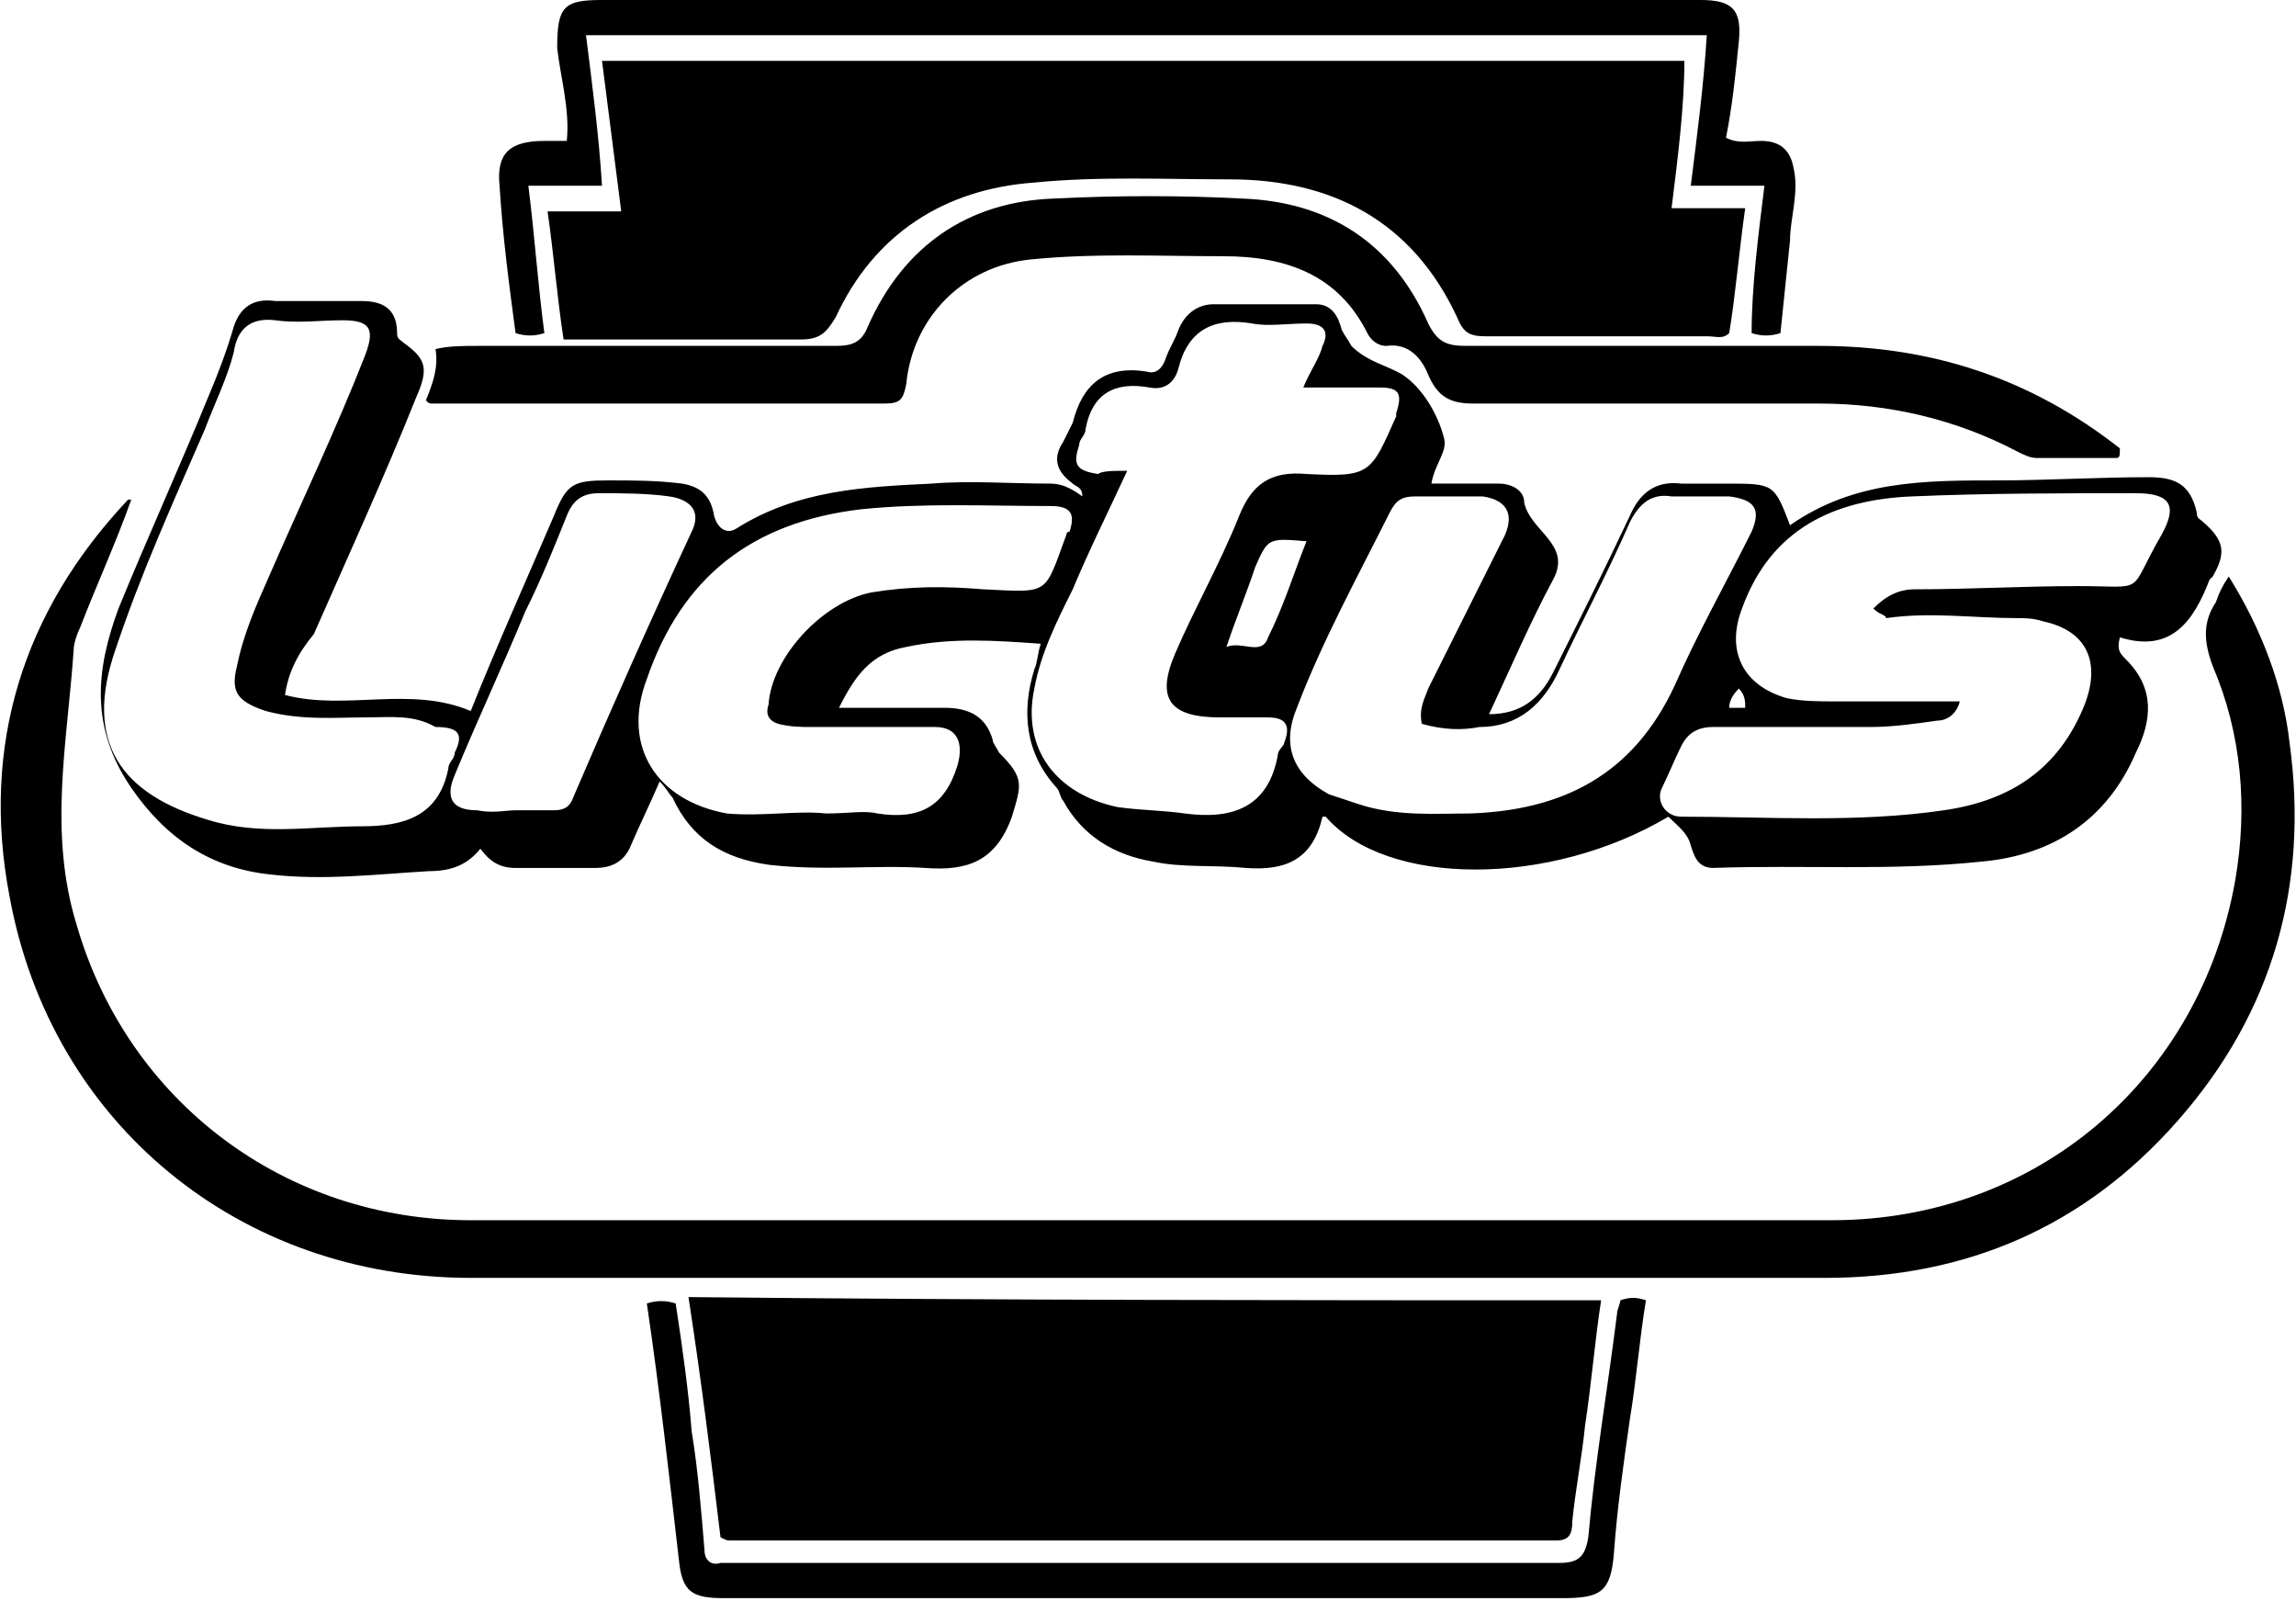
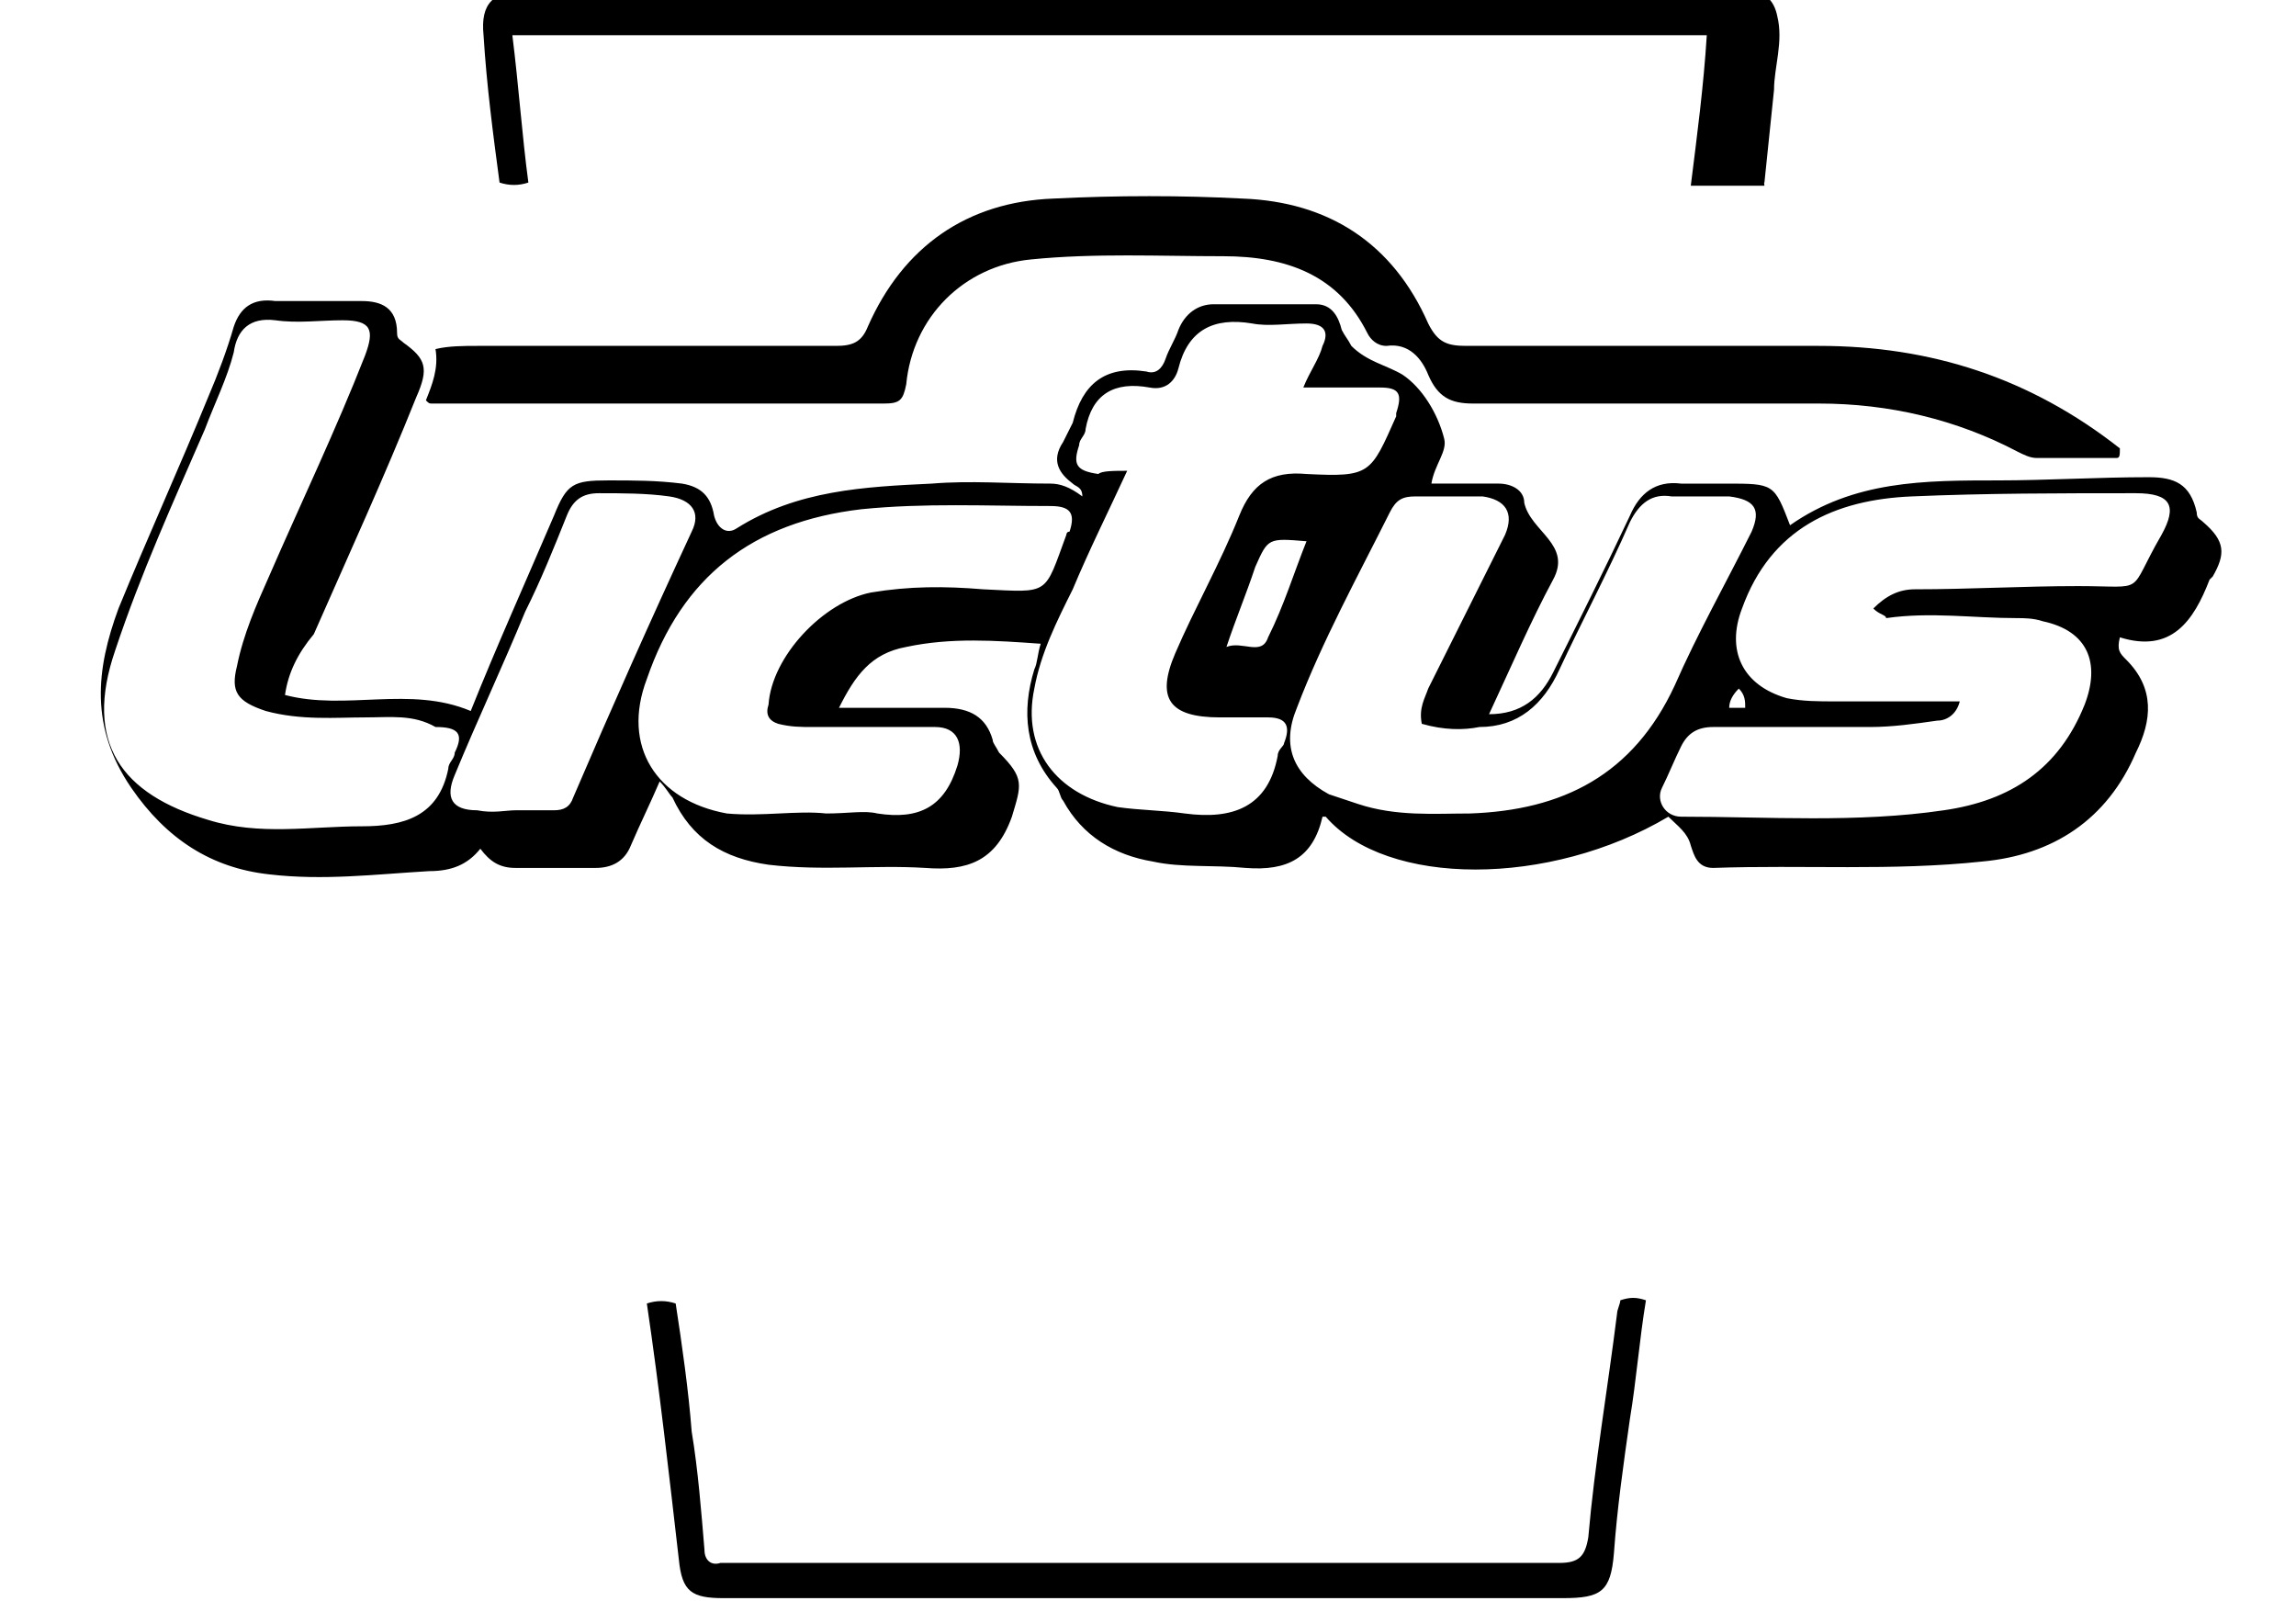
<svg xmlns="http://www.w3.org/2000/svg" xml:space="preserve" id="Слой_1" x="0" y="0" style="enable-background:new 0 0 71.7 50" version="1.1" viewBox="0 0 71.7 50">
  <g id="_x31_2356">
    <g>
      <g>
        <path d="M8.9 21.7c1.9.5 3.9-.3 5.8.5.8-2 1.7-4 2.6-6.1.4-1 .6-1.1 1.7-1.1.8 0 1.5 0 2.3.1.6.1.9.4 1 1 .1.4.4.6.7.4 1.9-1.2 4-1.3 6.1-1.4 1.2-.1 2.4 0 3.7 0 .3 0 .6.1 1 .4 0-.3-.2-.3-.3-.4-.4-.3-.7-.7-.3-1.3l.3-.6c.3-1.2 1-1.8 2.3-1.6.3.1.5-.1.6-.4.1-.3.3-.6.4-.9.2-.5.6-.8 1.1-.8h3.2c.5 0 .7.4.8.8.1.2.2.3.3.5.5.5 1.1.6 1.6.9.6.4 1.1 1.2 1.3 2 .1.4-.3.8-.4 1.4h2.1c.4 0 .8.2.8.6.2.9 1.5 1.3.9 2.4-.7 1.3-1.3 2.7-2 4.2 1 0 1.6-.5 2-1.3.8-1.6 1.6-3.2 2.4-4.9.3-.7.8-1.1 1.6-1h1.4c1.5 0 1.5 0 2 1.3 2-1.4 4.2-1.4 6.5-1.4 1.5 0 3.1-.1 4.7-.1.8 0 1.3.2 1.5 1.1 0 .2.1.2.2.3.7.6.7 1 .3 1.7l-.1.1c-.5 1.3-1.2 2.3-2.8 1.8-.1.4 0 .5.2.7.9.9.8 1.9.3 2.9-.9 2.1-2.6 3.2-4.8 3.4-2.8.3-5.6.1-8.4.2-.5 0-.6-.4-.7-.7-.1-.4-.4-.6-.7-.9-3.7 2.2-8.8 2.2-10.7 0h-.1c-.3 1.3-1.1 1.7-2.4 1.6-1-.1-2 0-2.9-.2-1.2-.2-2.2-.8-2.8-1.9-.1-.1-.1-.3-.2-.4-1-1.1-1.1-2.4-.7-3.7.1-.2.1-.5.2-.8-1.4-.1-2.8-.2-4.2.1-1.1.2-1.6.9-2.1 1.9h3.3c.8 0 1.3.3 1.5 1 0 .1.1.2.2.4.8.8.7 1 .4 2-.5 1.4-1.4 1.7-2.7 1.6-1.6-.1-3.2.1-4.9-.1-1.4-.2-2.4-.8-3-2.1-.1-.1-.2-.3-.4-.5-.3.7-.6 1.3-.9 2-.2.5-.6.7-1.1.7h-2.5c-.5 0-.8-.2-1.1-.6-.4.5-.9.7-1.6.7-1.7.1-3.3.3-5 .1-1.8-.2-3.2-1.1-4.3-2.7-1.3-1.9-1.1-3.7-.4-5.6.9-2.2 1.9-4.4 2.8-6.6.3-.7.6-1.5.8-2.2.2-.6.6-.9 1.3-.8h2.7c.6 0 1.1.2 1.1 1 0 .2.1.2.2.3.7.5.8.8.4 1.7-1 2.5-2.1 4.9-3.2 7.4-.5.6-.8 1.2-.9 1.9zM58.5 19c.4-.4.8-.6 1.3-.6 1.7 0 3.4-.1 5.1-.1 2.2 0 1.5.3 2.6-1.6.5-.9.3-1.3-.8-1.3-2.3 0-4.7 0-7 .1-2.4.1-4.4 1-5.3 3.5-.5 1.3 0 2.4 1.4 2.8.5.1 1 .1 1.5.1h3.9c-.1.4-.4.6-.7.6-.7.1-1.4.2-2.1.2h-4.9c-.5 0-.8.2-1 .6-.2.4-.4.9-.6 1.3-.2.4.1.9.6.9 2.7 0 5.5.2 8.2-.2 2.1-.3 3.6-1.3 4.4-3.3.5-1.3.1-2.3-1.3-2.6-.3-.1-.6-.1-.8-.1-1.4 0-2.7-.2-4.1 0 0-.1-.2-.1-.4-.3zm-23.3-4.3c-.6 1.3-1.2 2.5-1.7 3.7-.5 1-1 2-1.2 3.1-.4 1.9.7 3.3 2.6 3.7.7.1 1.4.1 2.1.2 1.5.2 2.6-.2 2.9-1.8 0-.2.2-.3.2-.4.2-.5.1-.8-.5-.8h-1.5c-1.6 0-2-.6-1.4-2 .6-1.4 1.4-2.8 2-4.3.4-1 1-1.4 2.1-1.3 2 .1 2 0 2.8-1.8v-.1c.2-.6.1-.8-.5-.8h-2.4c.2-.5.5-.9.6-1.3.2-.4.1-.7-.5-.7s-1.2.1-1.7 0c-1.2-.2-2 .2-2.3 1.4-.1.4-.4.7-.9.6-1.1-.2-1.8.2-2 1.3 0 .2-.2.3-.2.5-.2.6-.1.8.6.9.1-.1.5-.1.9-.1zm-23.8 7.7c-.9 0-2 .1-3.1-.2-.9-.3-1.1-.6-.9-1.4.2-1 .6-1.9 1-2.8 1-2.3 2.1-4.6 3-6.9.3-.8.2-1.1-.7-1.1-.7 0-1.4.1-2.1 0-.8-.1-1.2.3-1.3 1-.2.8-.6 1.6-.9 2.4-1 2.3-2 4.5-2.8 6.9-1 2.9.2 4.5 2.9 5.3 1.6.5 3.2.2 4.8.2 1.3 0 2.4-.3 2.7-1.8 0-.2.2-.3.2-.5.3-.6.1-.8-.6-.8-.7-.4-1.4-.3-2.2-.3zm33 .2c-.1-.5.1-.8.2-1.1l2.4-4.8c.3-.7 0-1.1-.7-1.2h-2.1c-.4 0-.6.1-.8.5-1 2-2.1 4-2.9 6.1-.5 1.2-.1 2.1 1 2.7l.9.3c1.2.4 2.4.3 3.5.3 2.9-.1 5.1-1.2 6.4-4 .7-1.6 1.6-3.2 2.4-4.8.3-.7.1-1-.7-1.1h-1.8c-.6-.1-1 .2-1.3.8-.7 1.6-1.5 3.1-2.2 4.6-.5 1.1-1.3 1.8-2.5 1.8-.5.1-1.1.1-1.8-.1zm-18.6 2.8c.7 0 1.2-.1 1.6 0 1.3.2 2.1-.2 2.5-1.5.2-.7 0-1.2-.7-1.2h-3.8c-.4 0-.7 0-1.1-.1-.3-.1-.4-.3-.3-.6.1-1.5 1.7-3.2 3.2-3.5 1.2-.2 2.3-.2 3.5-.1 2.1.1 1.9.2 2.6-1.7 0 0 0-.1.1-.1.2-.6 0-.8-.6-.8-2 0-3.9-.1-5.9.1-3.4.4-5.6 2.1-6.7 5.3-.8 2.1.3 3.8 2.5 4.2 1.1.1 2.2-.1 3.1 0zm-9.7-.1c0 .1 0 .1 0 0h1.2c.3 0 .5-.1.6-.4 1.2-2.8 2.4-5.5 3.7-8.3.3-.6 0-1-.7-1.1-.7-.1-1.5-.1-2.2-.1-.5 0-.8.2-1 .7-.4 1-.8 2-1.3 3-.7 1.7-1.5 3.4-2.2 5.1-.3.7-.1 1.1.7 1.1.5.1.9 0 1.2 0zm22.2-5.1c.5-.2 1.1.3 1.3-.3.5-1 .8-2 1.2-3-1.2-.1-1.2-.1-1.6.8-.3.9-.6 1.6-.9 2.5zm16 1.3c-.2.2-.3.4-.3.6h.5c0-.2 0-.4-.2-.6z" />
-         <path d="M52.2 6.5h2.3c-.2 1.4-.3 2.7-.5 3.9-.2.2-.4.1-.7.1h-6.9c-.5 0-.7-.1-.9-.6-1.4-3-3.9-4.3-7.1-4.3-2 0-4.1-.1-6.1.1-2.8.2-5 1.6-6.2 4.2-.3.5-.5.7-1.1.7h-7.4c-.2-1.3-.3-2.6-.5-4h2.3c-.2-1.6-.4-3.1-.6-4.7h33.8c0 1.4-.2 3-.4 4.6zM50 40.6c-.2 1.3-.3 2.6-.5 3.9-.1 1-.3 2-.4 3 0 .4-.1.6-.5.6H22.8c-.1 0-.1 0-.3-.1-.3-2.5-.6-4.9-1-7.5 9.6.1 19.1.1 28.5.1zM69.6 18c1 1.6 1.7 3.4 1.9 5.2.6 4.4-.5 8.4-3.5 11.8-2.9 3.3-6.6 4.9-11 4.9H14.7C7.5 39.9 1.6 35.1.3 28c-.9-4.7.4-8.9 3.7-12.4h.1c-.5 1.4-1.1 2.7-1.6 4-.1.2-.2.5-.2.7-.2 2.9-.8 5.7.1 8.6 1.6 5.5 6.5 9.2 12.3 9.2h42.5c6.4 0 11.5-4.4 12.6-10.6.4-2.3.2-4.6-.7-6.7-.3-.8-.3-1.4.1-2 .1-.3.2-.5.4-.8z" />
        <path d="M66.1 14.3h-2.5c-.2 0-.4-.1-.6-.2-1.9-1-4-1.5-6.2-1.5H46c-.7 0-1.1-.2-1.4-.9-.2-.5-.6-1-1.3-.9-.3 0-.5-.2-.6-.4-.9-1.8-2.5-2.4-4.5-2.4s-4-.1-6 .1c-2.1.2-3.7 1.8-3.9 3.9-.1.5-.2.6-.7.6H13.5c-.1 0-.1 0-.2-.1.2-.5.4-1 .3-1.6.4-.1.9-.1 1.3-.1h11.2c.5 0 .8-.1 1-.6 1.1-2.5 3.1-3.9 5.8-4 2-.1 4-.1 5.9 0 2.7.1 4.7 1.4 5.8 3.9.3.6.6.7 1.2.7h11c3.5 0 6.6 1 9.4 3.2 0 .2 0 .3-.1.3z" />
-         <path d="M55.1 5.8h-2.3c.2-1.6.4-3.1.5-4.7h-35c.2 1.6.4 3.1.5 4.7h-2.3c.2 1.6.3 3.1.5 4.6-.3.1-.6.1-.9 0-.2-1.5-.4-3-.5-4.6-.1-1 .3-1.4 1.4-1.4h.7c.1-1-.2-2-.3-2.9 0-1.3.2-1.5 1.4-1.5h34.3c1 0 1.3.3 1.2 1.3-.1 1-.2 2-.4 3 .4.2.7.1 1.1.1.6 0 .9.3 1 .8.2.8-.1 1.6-.1 2.3-.1 1-.2 1.9-.3 2.9-.3.1-.6.1-.9 0 0-1.4.2-3 .4-4.6zM20.2 40.7c.3-.1.6-.1.9 0 .2 1.3.4 2.7.5 4 .2 1.2.3 2.5.4 3.7 0 .3.2.5.5.4h26.2c.6 0 .8-.2.9-.8.2-2.3.6-4.6.9-7 0-.1.1-.3.1-.4.3-.1.5-.1.8 0-.2 1.2-.3 2.5-.5 3.7-.2 1.4-.4 2.8-.5 4.2-.1 1.2-.4 1.4-1.6 1.4H22.6c-1 0-1.3-.2-1.4-1.2-.3-2.6-.6-5.3-1-8z" />
+         <path d="M55.1 5.8h-2.3c.2-1.6.4-3.1.5-4.7h-35h-2.3c.2 1.6.3 3.1.5 4.6-.3.1-.6.1-.9 0-.2-1.5-.4-3-.5-4.6-.1-1 .3-1.4 1.4-1.4h.7c.1-1-.2-2-.3-2.9 0-1.3.2-1.5 1.4-1.5h34.3c1 0 1.3.3 1.2 1.3-.1 1-.2 2-.4 3 .4.2.7.1 1.1.1.6 0 .9.3 1 .8.2.8-.1 1.6-.1 2.3-.1 1-.2 1.9-.3 2.9-.3.1-.6.1-.9 0 0-1.4.2-3 .4-4.6zM20.2 40.7c.3-.1.6-.1.9 0 .2 1.3.4 2.7.5 4 .2 1.2.3 2.5.4 3.7 0 .3.2.5.5.4h26.2c.6 0 .8-.2.9-.8.2-2.3.6-4.6.9-7 0-.1.1-.3.1-.4.3-.1.5-.1.8 0-.2 1.2-.3 2.5-.5 3.7-.2 1.4-.4 2.8-.5 4.2-.1 1.2-.4 1.4-1.6 1.4H22.6c-1 0-1.3-.2-1.4-1.2-.3-2.6-.6-5.3-1-8z" />
      </g>
    </g>
  </g>
</svg>